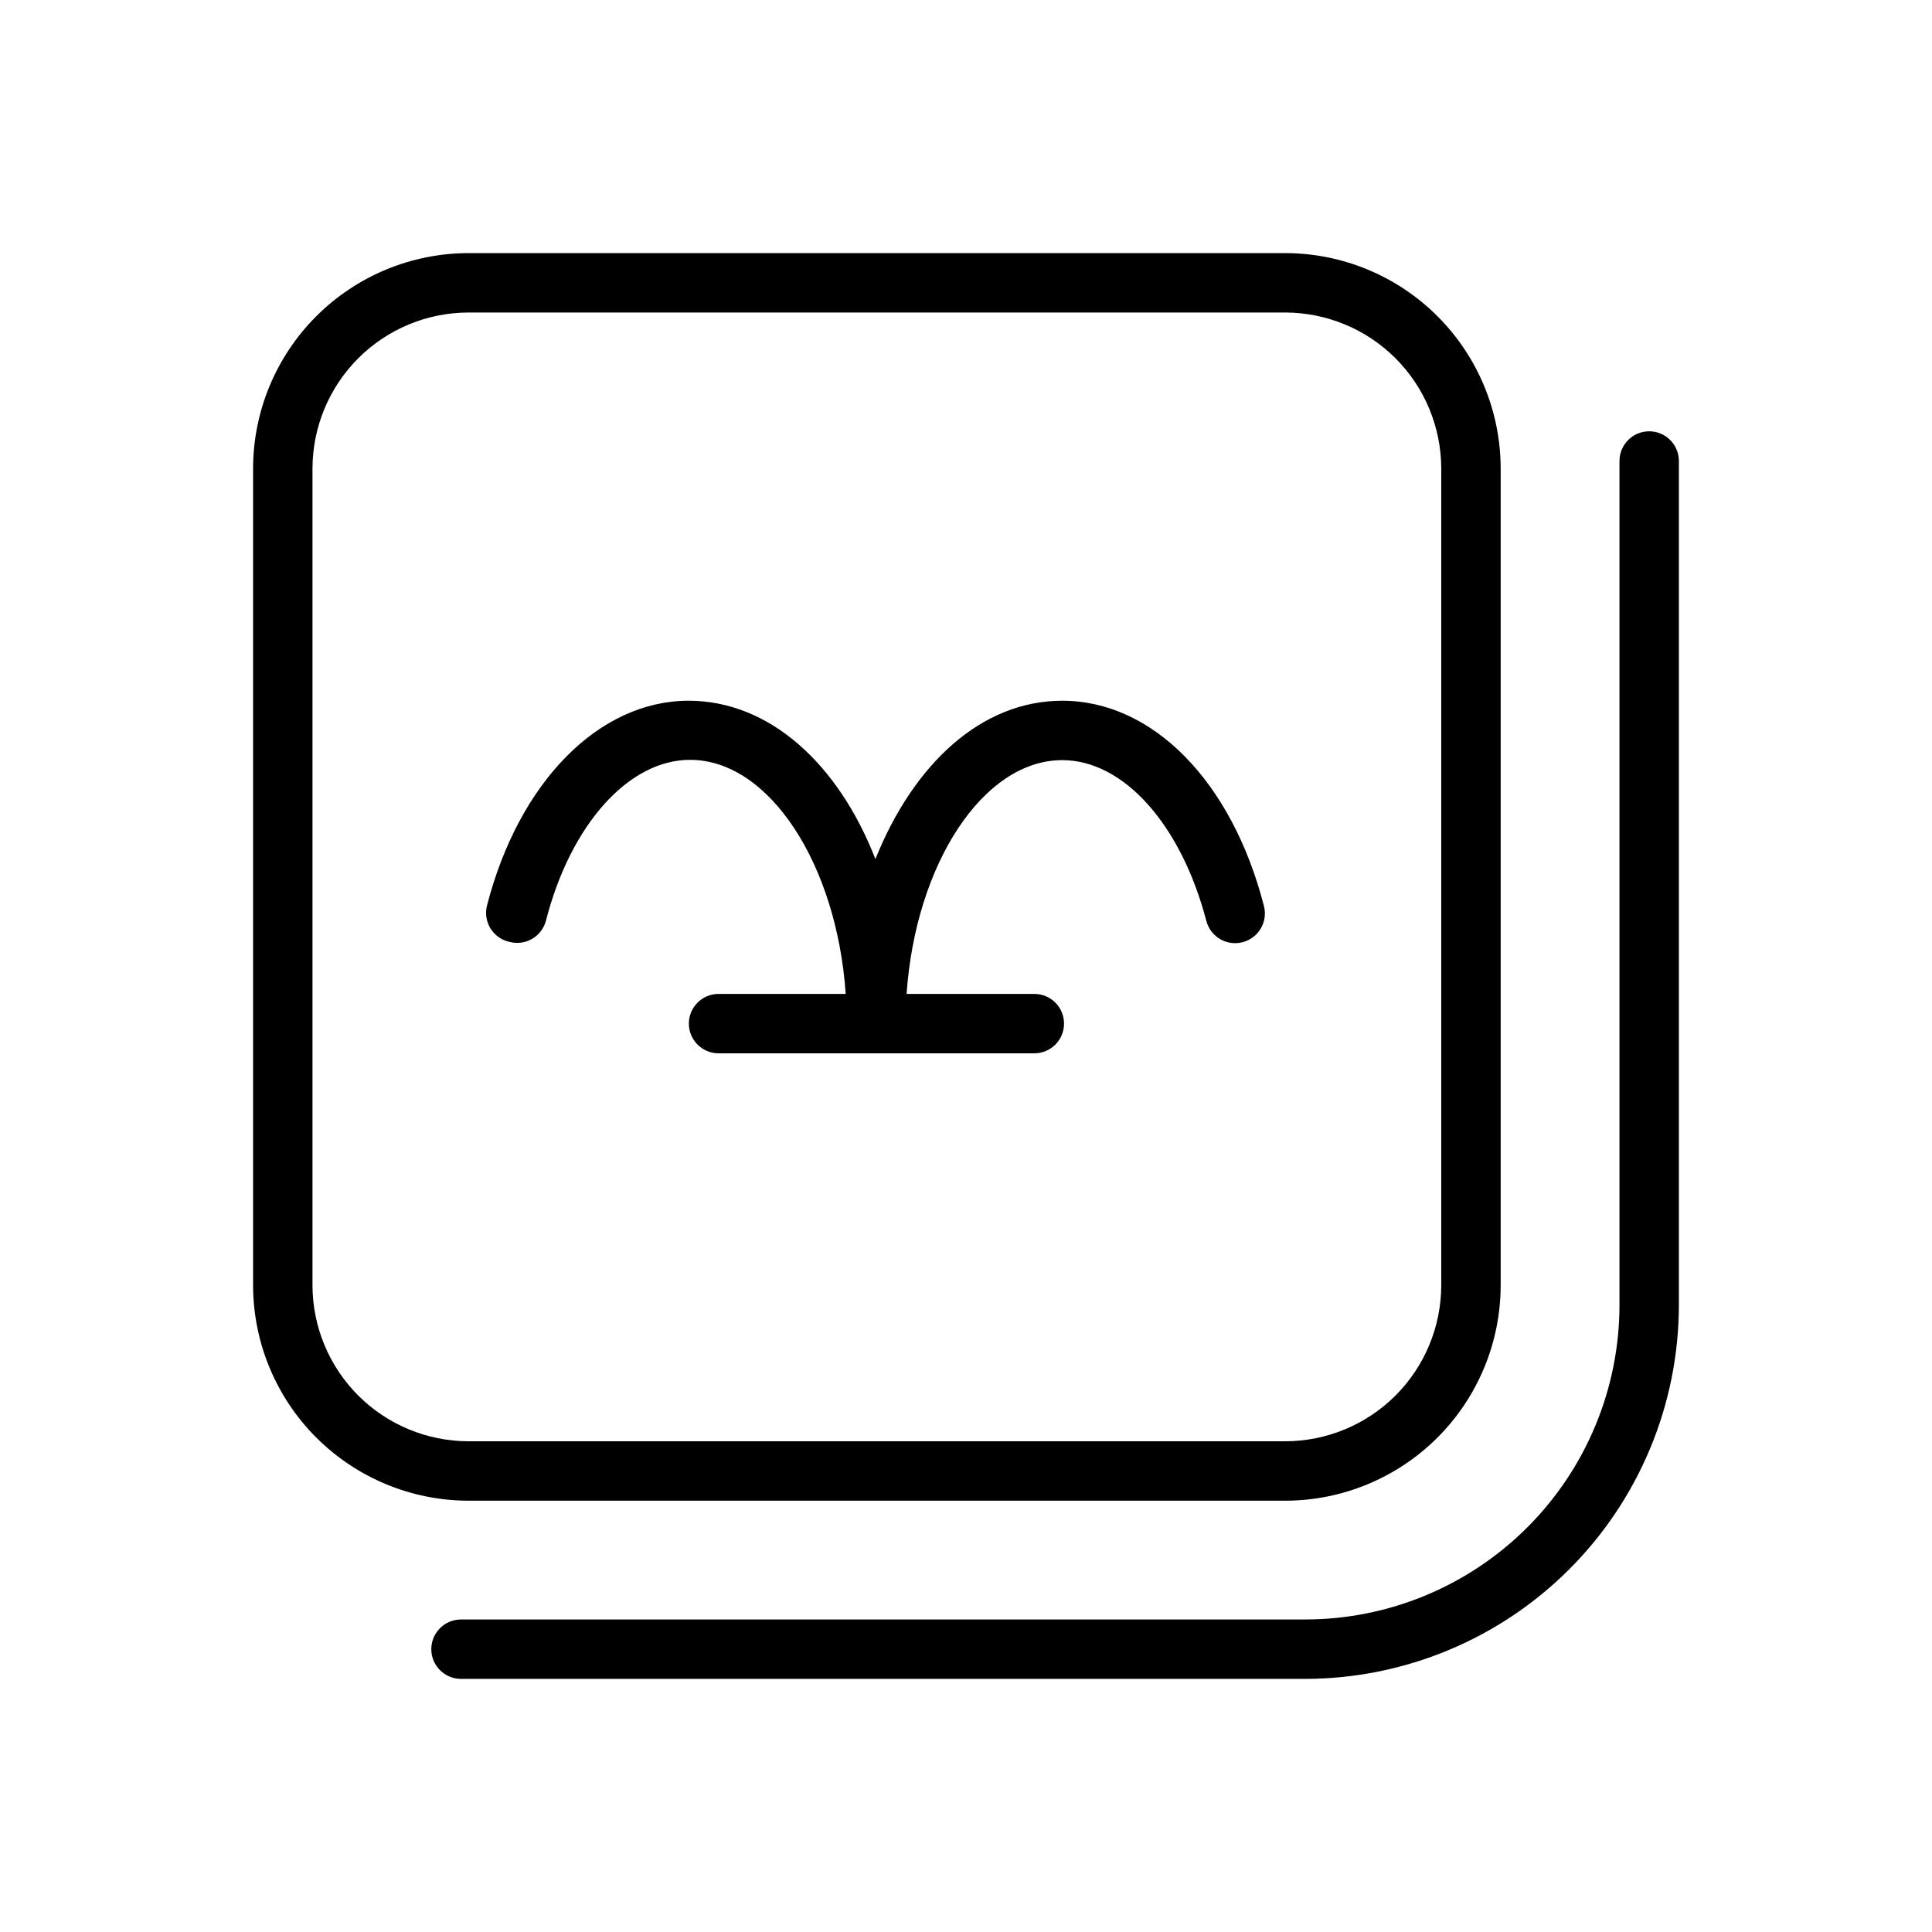
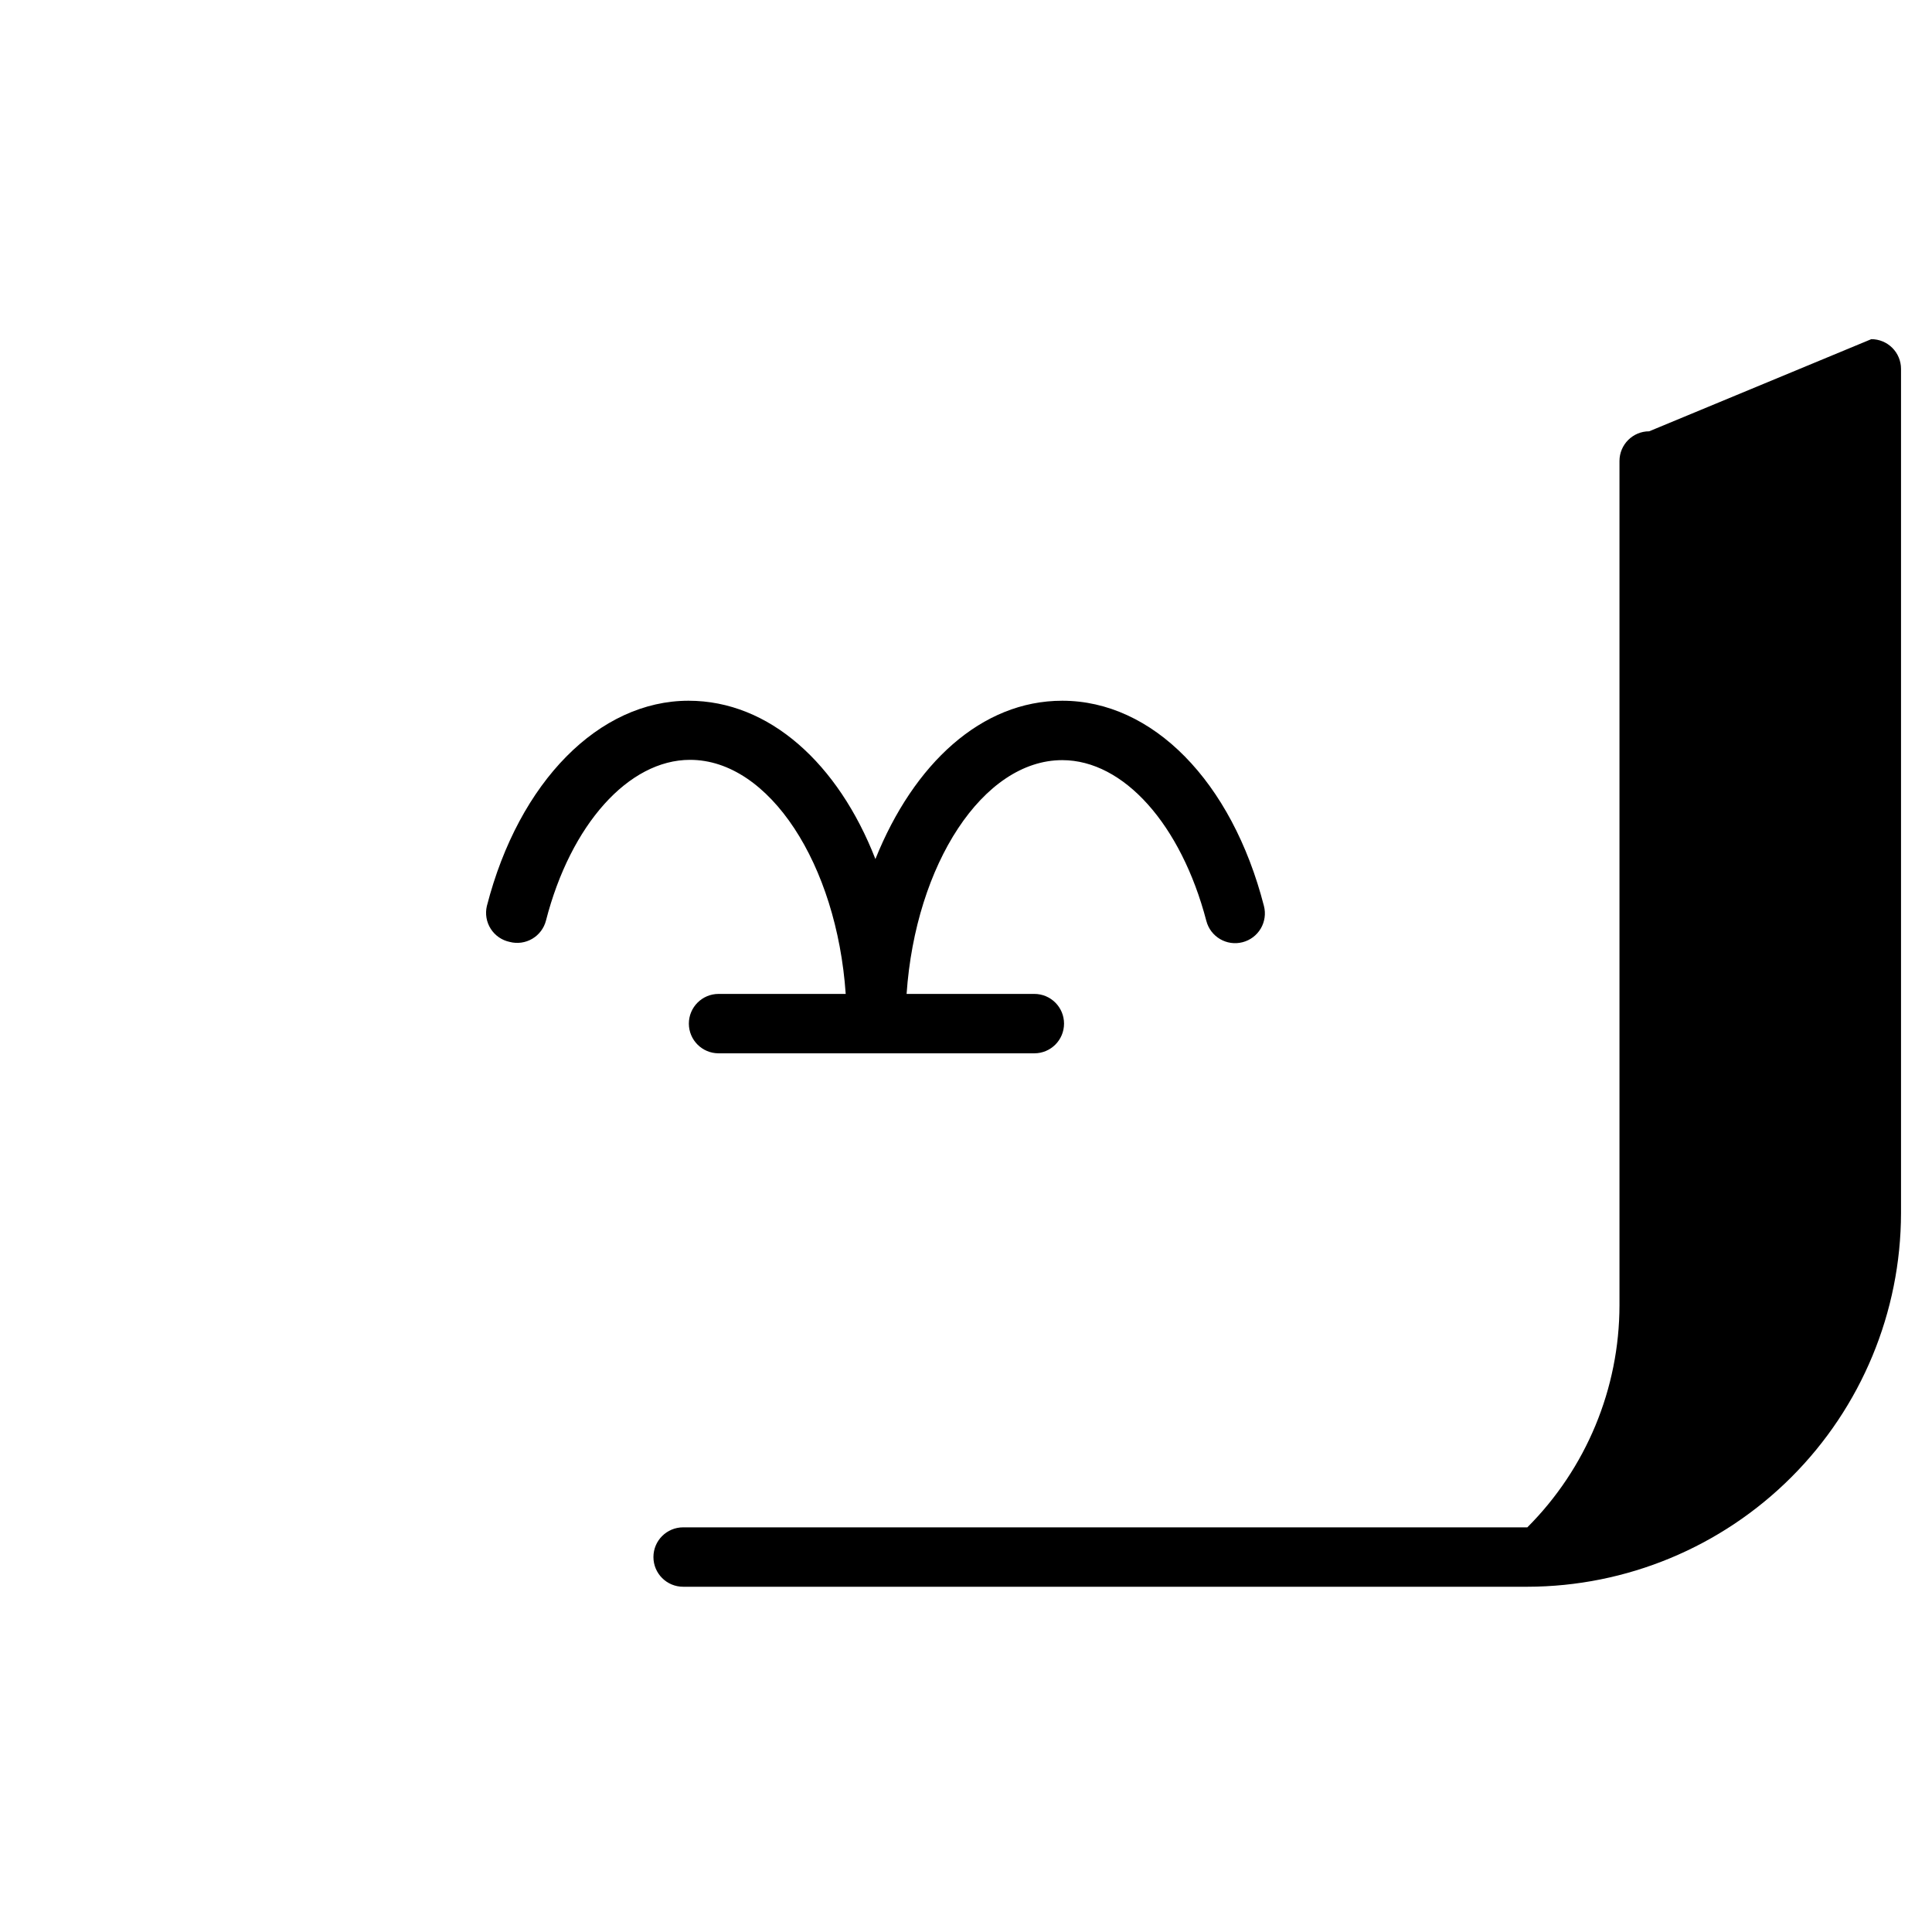
<svg xmlns="http://www.w3.org/2000/svg" fill="#000000" width="800px" height="800px" version="1.1" viewBox="144 144 512 512">
  <g>
-     <path d="m581.05 258.3c-4.348 0-7.871 3.527-7.871 7.875v223.72c-0.02 22.082-8.805 43.254-24.418 58.867s-36.785 24.398-58.867 24.418h-223.72c-4.348 0-7.875 3.523-7.875 7.871 0 4.348 3.527 7.871 7.875 7.871h223.72c26.25-0.039 51.414-10.488 69.977-29.051s29.012-43.727 29.051-69.977v-223.72c0-2.09-0.828-4.09-2.305-5.566-1.477-1.477-3.477-2.309-5.566-2.309z" />
-     <path d="m484.62 541.7c15.133-0.02 29.637-6.039 40.336-16.738s16.719-25.203 16.738-40.336v-216.48c-0.02-15.129-6.039-29.633-16.738-40.332-10.699-10.699-25.203-16.719-40.336-16.738h-216.48c-15.129 0.02-29.633 6.039-40.332 16.738-10.699 10.699-16.719 25.203-16.738 40.332v216.48c0.02 15.133 6.039 29.637 16.738 40.336 10.699 10.699 25.203 16.719 40.332 16.738zm-257.81-57.074v-216.48c0.023-10.953 4.383-21.453 12.129-29.199s18.246-12.105 29.199-12.129h216.48c10.957 0.023 21.457 4.383 29.203 12.129 7.746 7.746 12.105 18.246 12.125 29.199v216.48c-0.02 10.957-4.379 21.457-12.125 29.203-7.746 7.746-18.246 12.105-29.203 12.125h-216.48c-10.953-0.02-21.453-4.379-29.199-12.125-7.746-7.746-12.105-18.246-12.129-29.203z" />
+     <path d="m581.05 258.3c-4.348 0-7.871 3.527-7.871 7.875v223.72c-0.02 22.082-8.805 43.254-24.418 58.867h-223.72c-4.348 0-7.875 3.523-7.875 7.871 0 4.348 3.527 7.871 7.875 7.871h223.72c26.25-0.039 51.414-10.488 69.977-29.051s29.012-43.727 29.051-69.977v-223.72c0-2.09-0.828-4.09-2.305-5.566-1.477-1.477-3.477-2.309-5.566-2.309z" />
    <path d="m279.09 393.62c2.023 0.527 4.176 0.223 5.977-0.84s3.106-2.801 3.625-4.828c6.535-25.426 21.883-42.586 38.18-42.586 21.02 0 38.887 27.711 41.25 62.031h-33.691c-4.348 0-7.875 3.523-7.875 7.871 0 4.348 3.527 7.871 7.875 7.871h83.68c4.348 0 7.871-3.523 7.871-7.871 0-4.348-3.523-7.871-7.871-7.871h-33.852c2.363-34.32 20.23-61.953 41.25-61.953 16.297 0 31.488 17.082 38.18 42.586 1.086 4.219 5.387 6.758 9.602 5.668 2.027-0.52 3.762-1.824 4.824-3.625s1.367-3.953 0.844-5.977c-8.5-33.062-29.52-54.395-53.449-54.395-21.41 0-39.359 16.688-49.516 41.957-9.84-25.27-28.102-41.957-49.516-41.957-23.617 0-44.949 21.332-53.449 54.395-0.492 2.07-0.125 4.25 1.016 6.043 1.145 1.793 2.961 3.051 5.047 3.481z" />
  </g>
</svg>